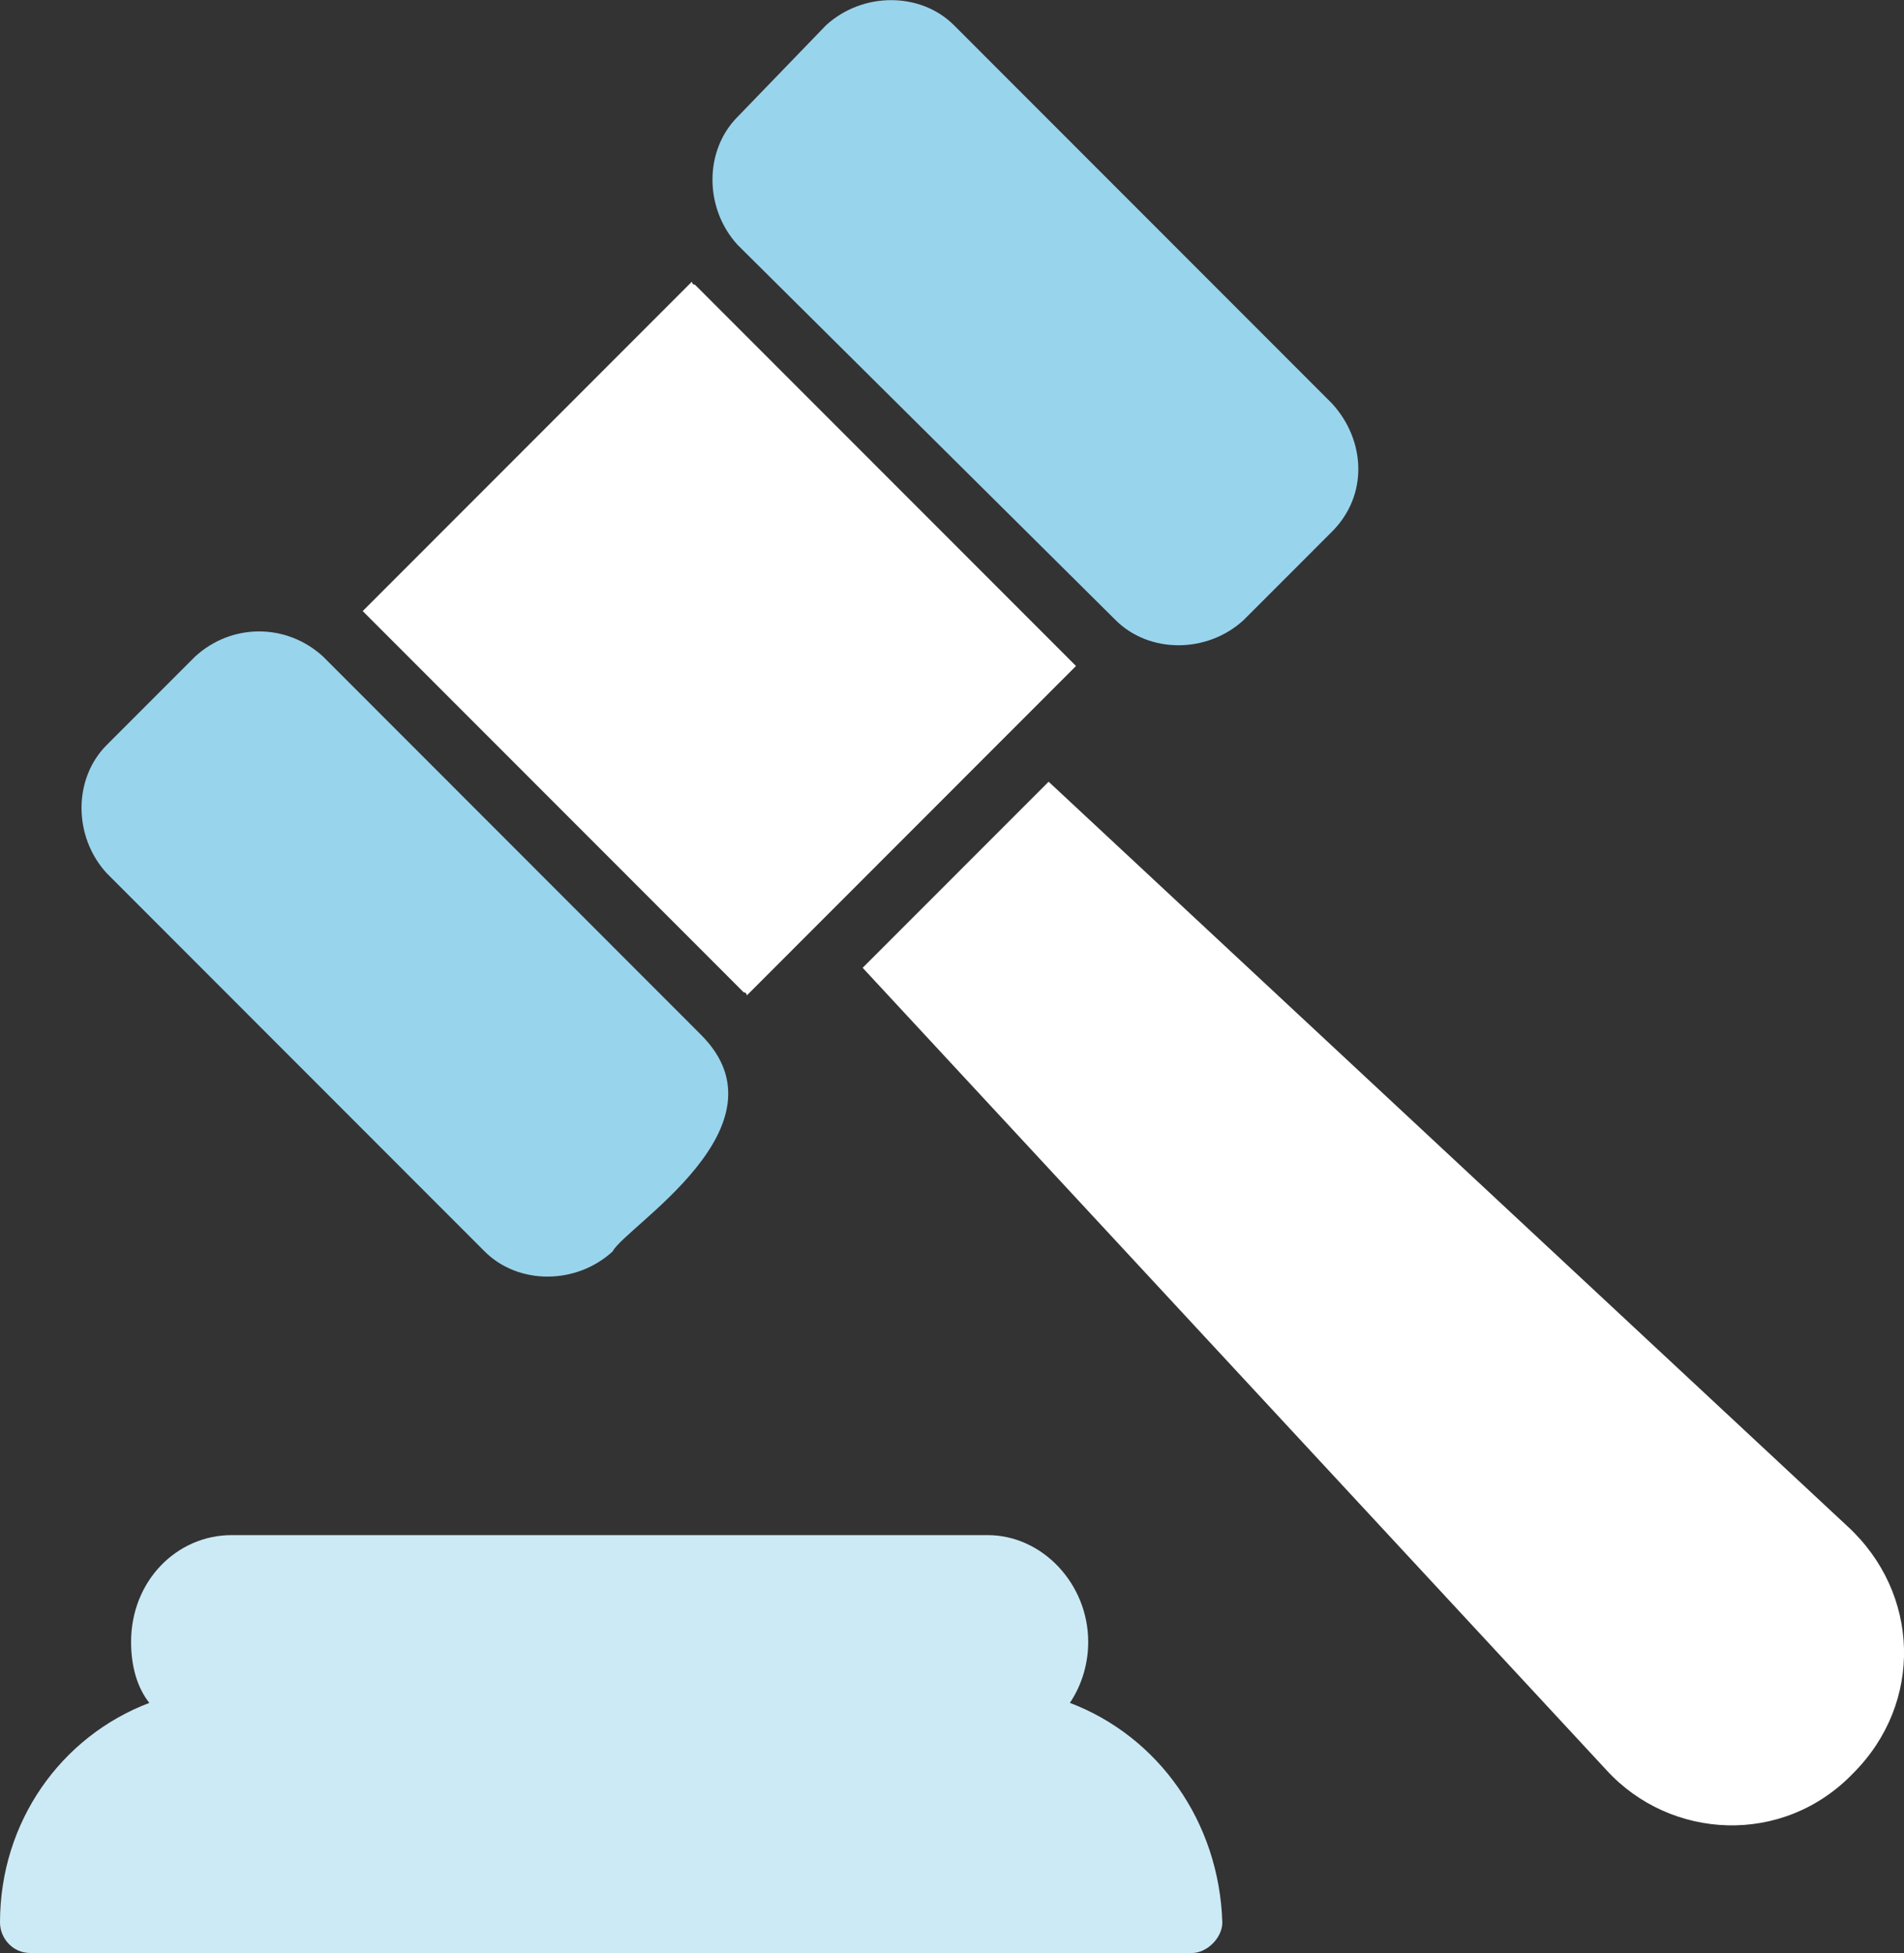
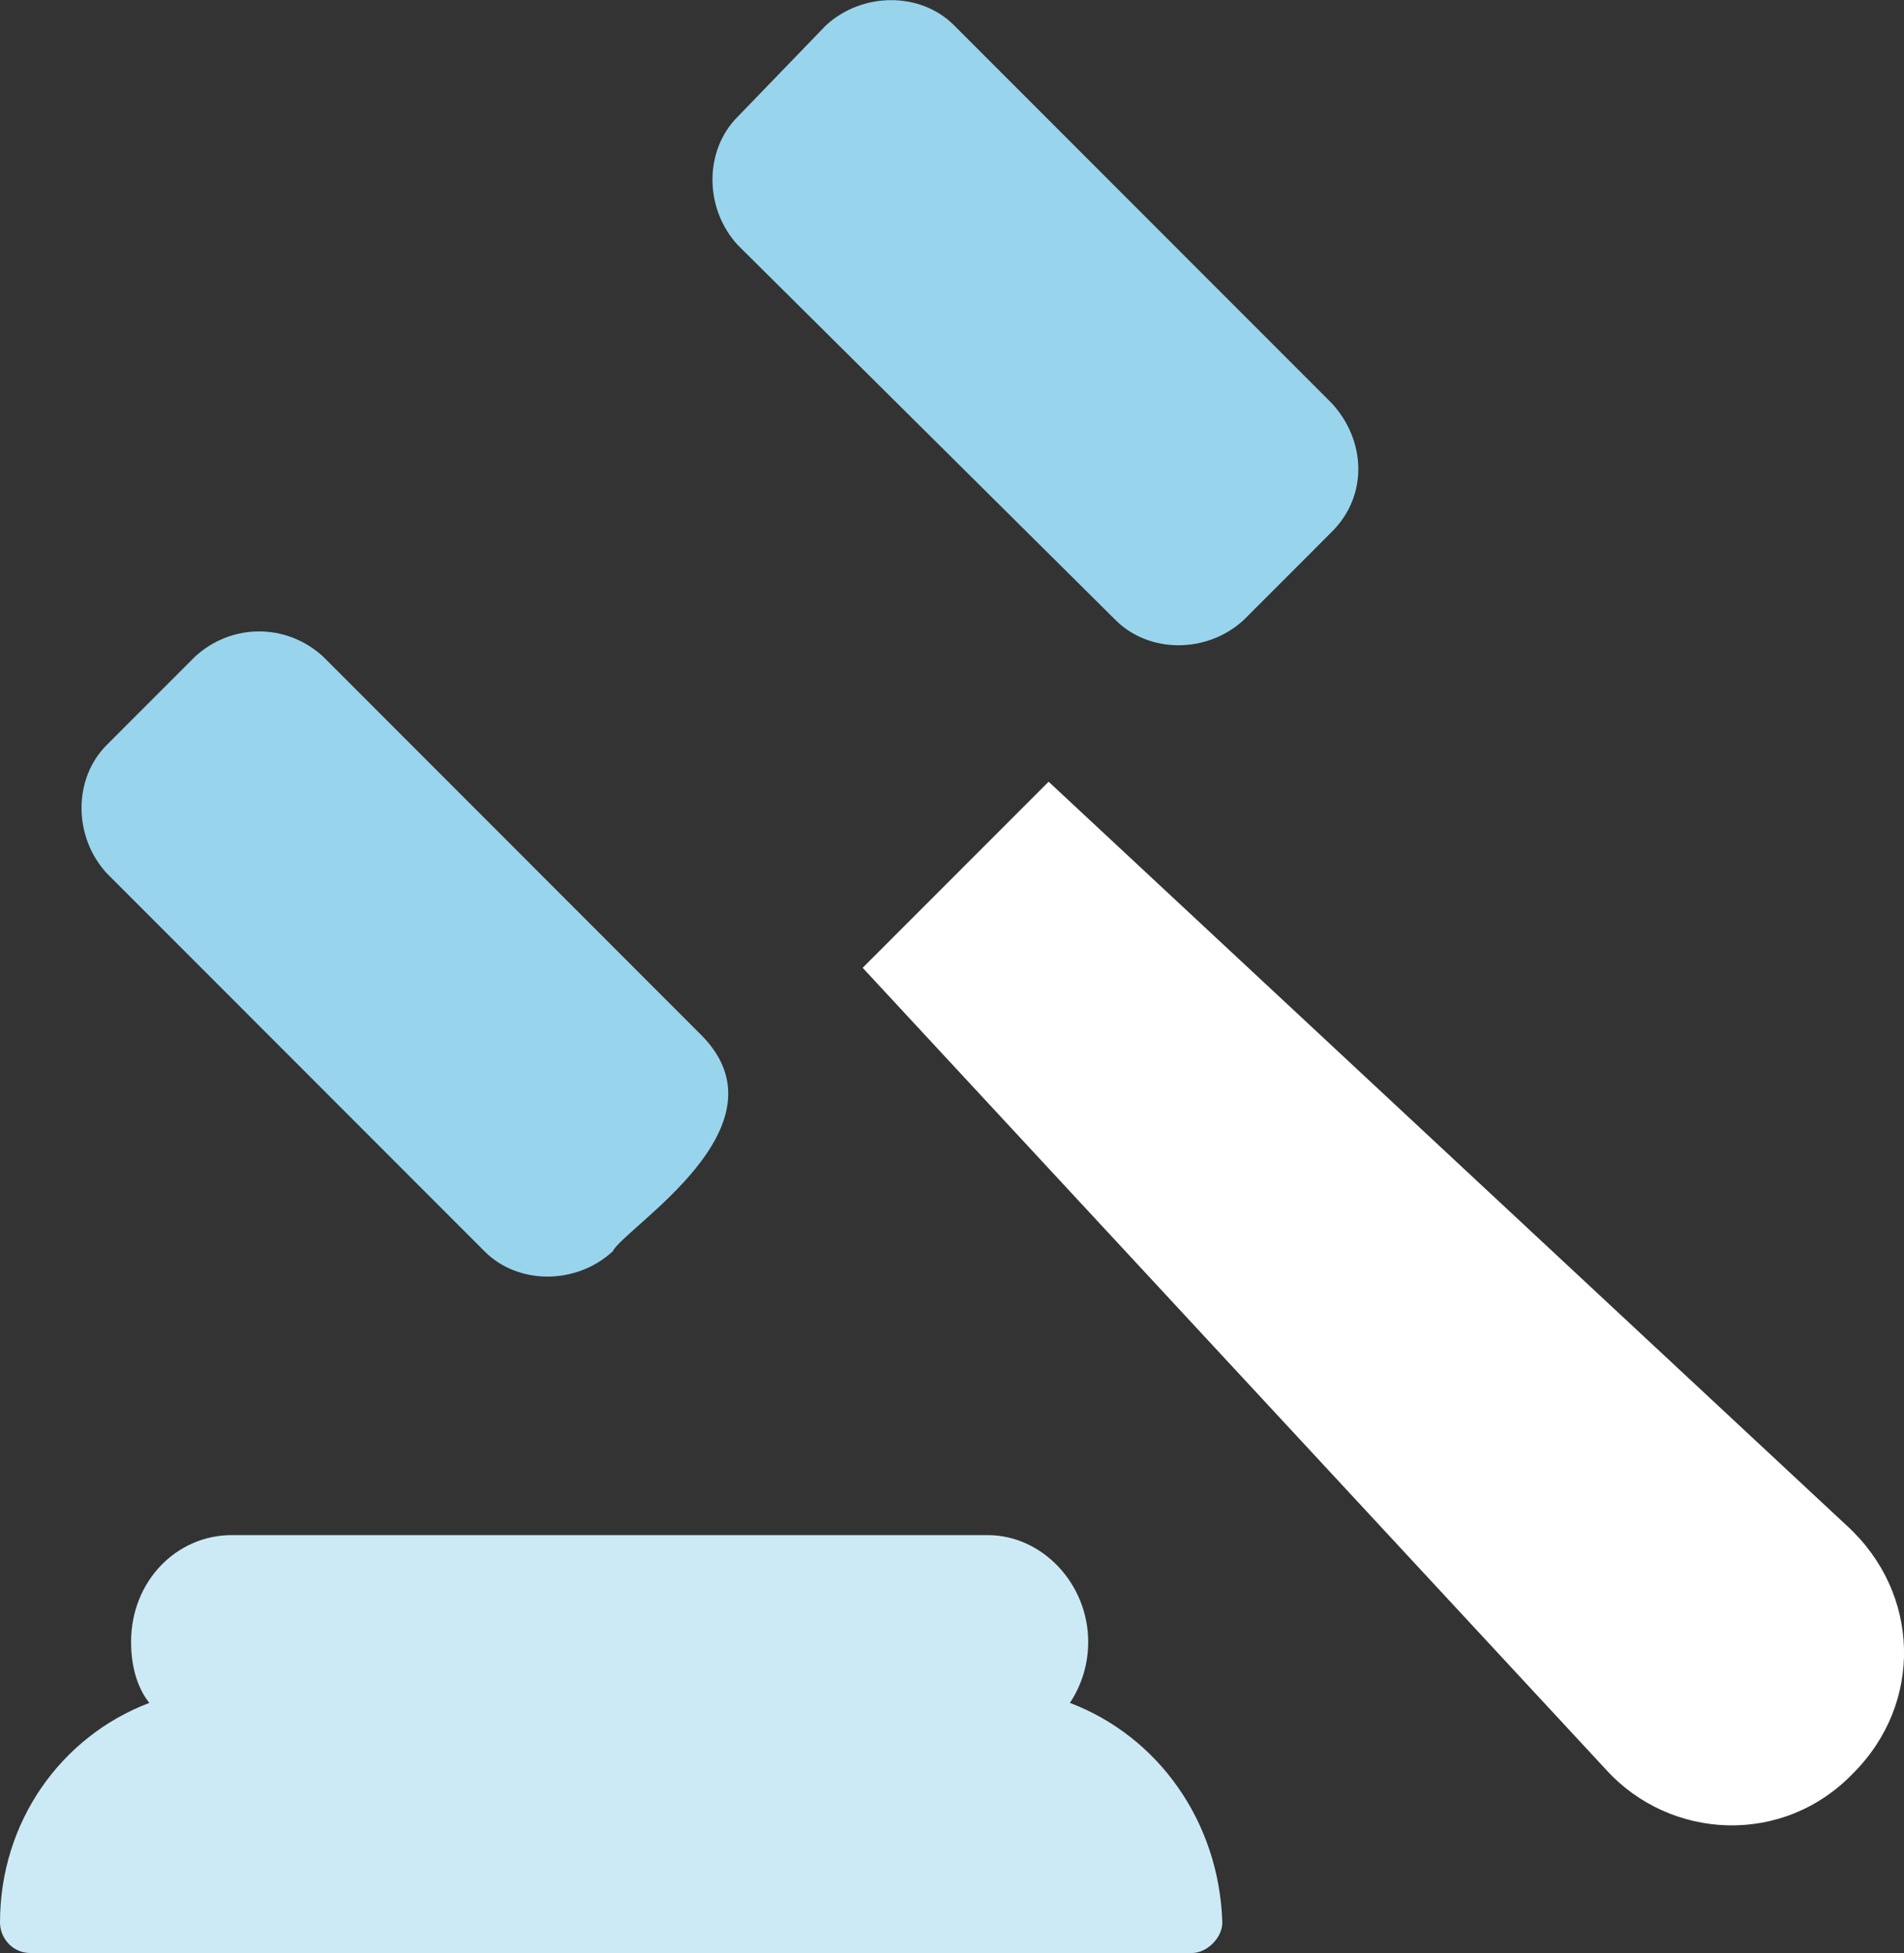
<svg xmlns="http://www.w3.org/2000/svg" width="39" height="40" viewBox="0 0 39 40" fill="none">
  <rect x="0" y="0" width="39" height="40" fill="#333333" stroke="none" />
  <g clip-path="url(#clip0_2633_2103)">
-     <path d="M15.234 20.324C15.297 20.324 15.297 20.387 15.297 20.387L22.04 13.64L21.977 13.577L14.235 5.831C14.173 5.831 14.173 5.768 14.173 5.768L7.43 12.515L7.492 12.578L15.234 20.324Z" fill="white" />
    <path d="M9.927 25.63C10.614 26.317 11.8 26.317 12.549 25.63C12.799 25.13 16.233 23.068 14.36 21.194L6.618 13.447C5.869 12.76 4.745 12.76 3.996 13.447L2.185 15.259C1.498 15.946 1.498 17.133 2.185 17.883L9.927 25.63Z" fill="#99D4ED" />
    <path d="M22.851 12.7C23.538 13.387 24.724 13.387 25.473 12.7L27.284 10.888C28.033 10.139 27.971 9.014 27.284 8.264L19.542 0.518C18.855 -0.169 17.669 -0.169 16.919 0.518L15.109 2.392C14.422 3.079 14.422 4.266 15.109 5.016L22.851 12.7Z" fill="#99D4ED" />
    <path d="M37.837 31.254L21.479 16.01L17.67 19.821L32.904 36.251C34.215 37.688 36.526 37.813 37.962 36.314C39.398 34.877 39.335 32.628 37.837 31.254Z" fill="white" />
    <path d="M21.915 34.876C22.165 34.501 22.29 34.064 22.29 33.627C22.29 32.44 21.353 31.44 20.229 31.44H4.745C3.621 31.44 2.685 32.377 2.685 33.627C2.685 34.126 2.81 34.564 3.059 34.876C1.249 35.563 0 37.312 0 39.374C0 39.686 0.25 39.999 0.624 39.999H24.412C24.724 39.999 25.037 39.686 25.037 39.374C24.974 37.312 23.726 35.563 21.915 34.876Z" fill="#CCEAF6" />
  </g>
  <defs>
    <clipPath id="clip0_2633_2103">
      <rect width="39.001" height="39.996" fill="white" transform="translate(0 0.002)" />
    </clipPath>
  </defs>
</svg>